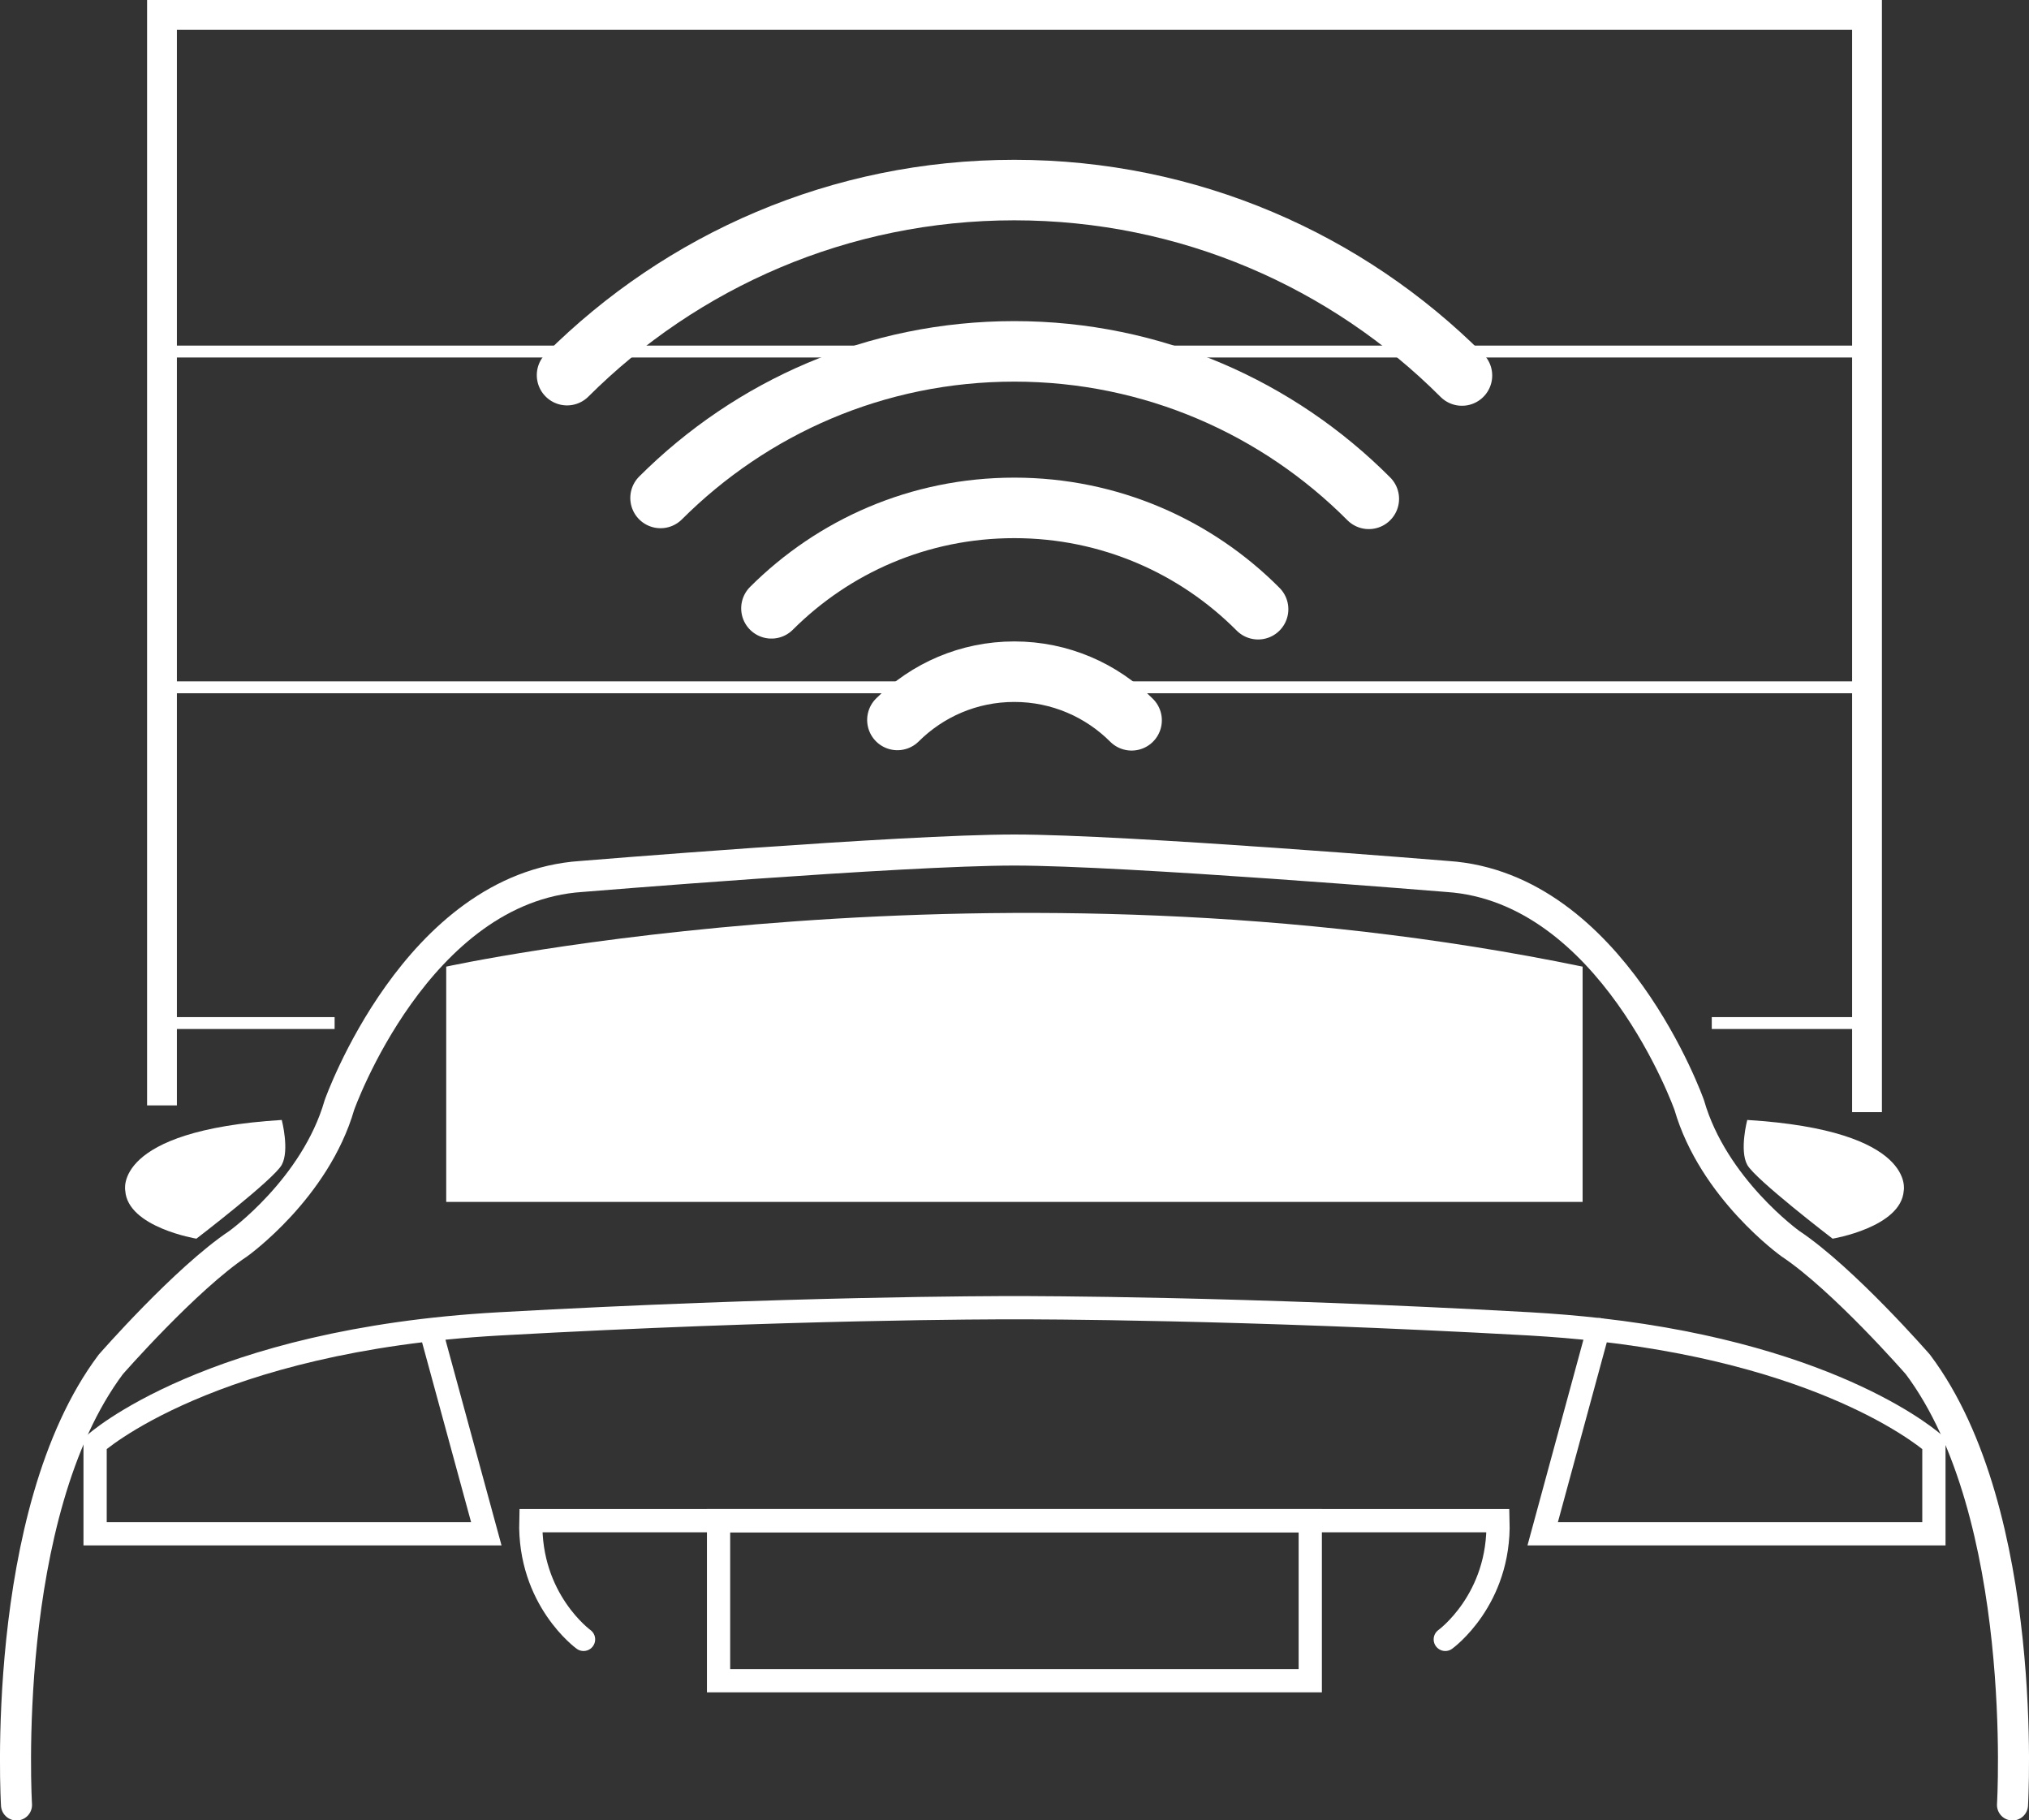
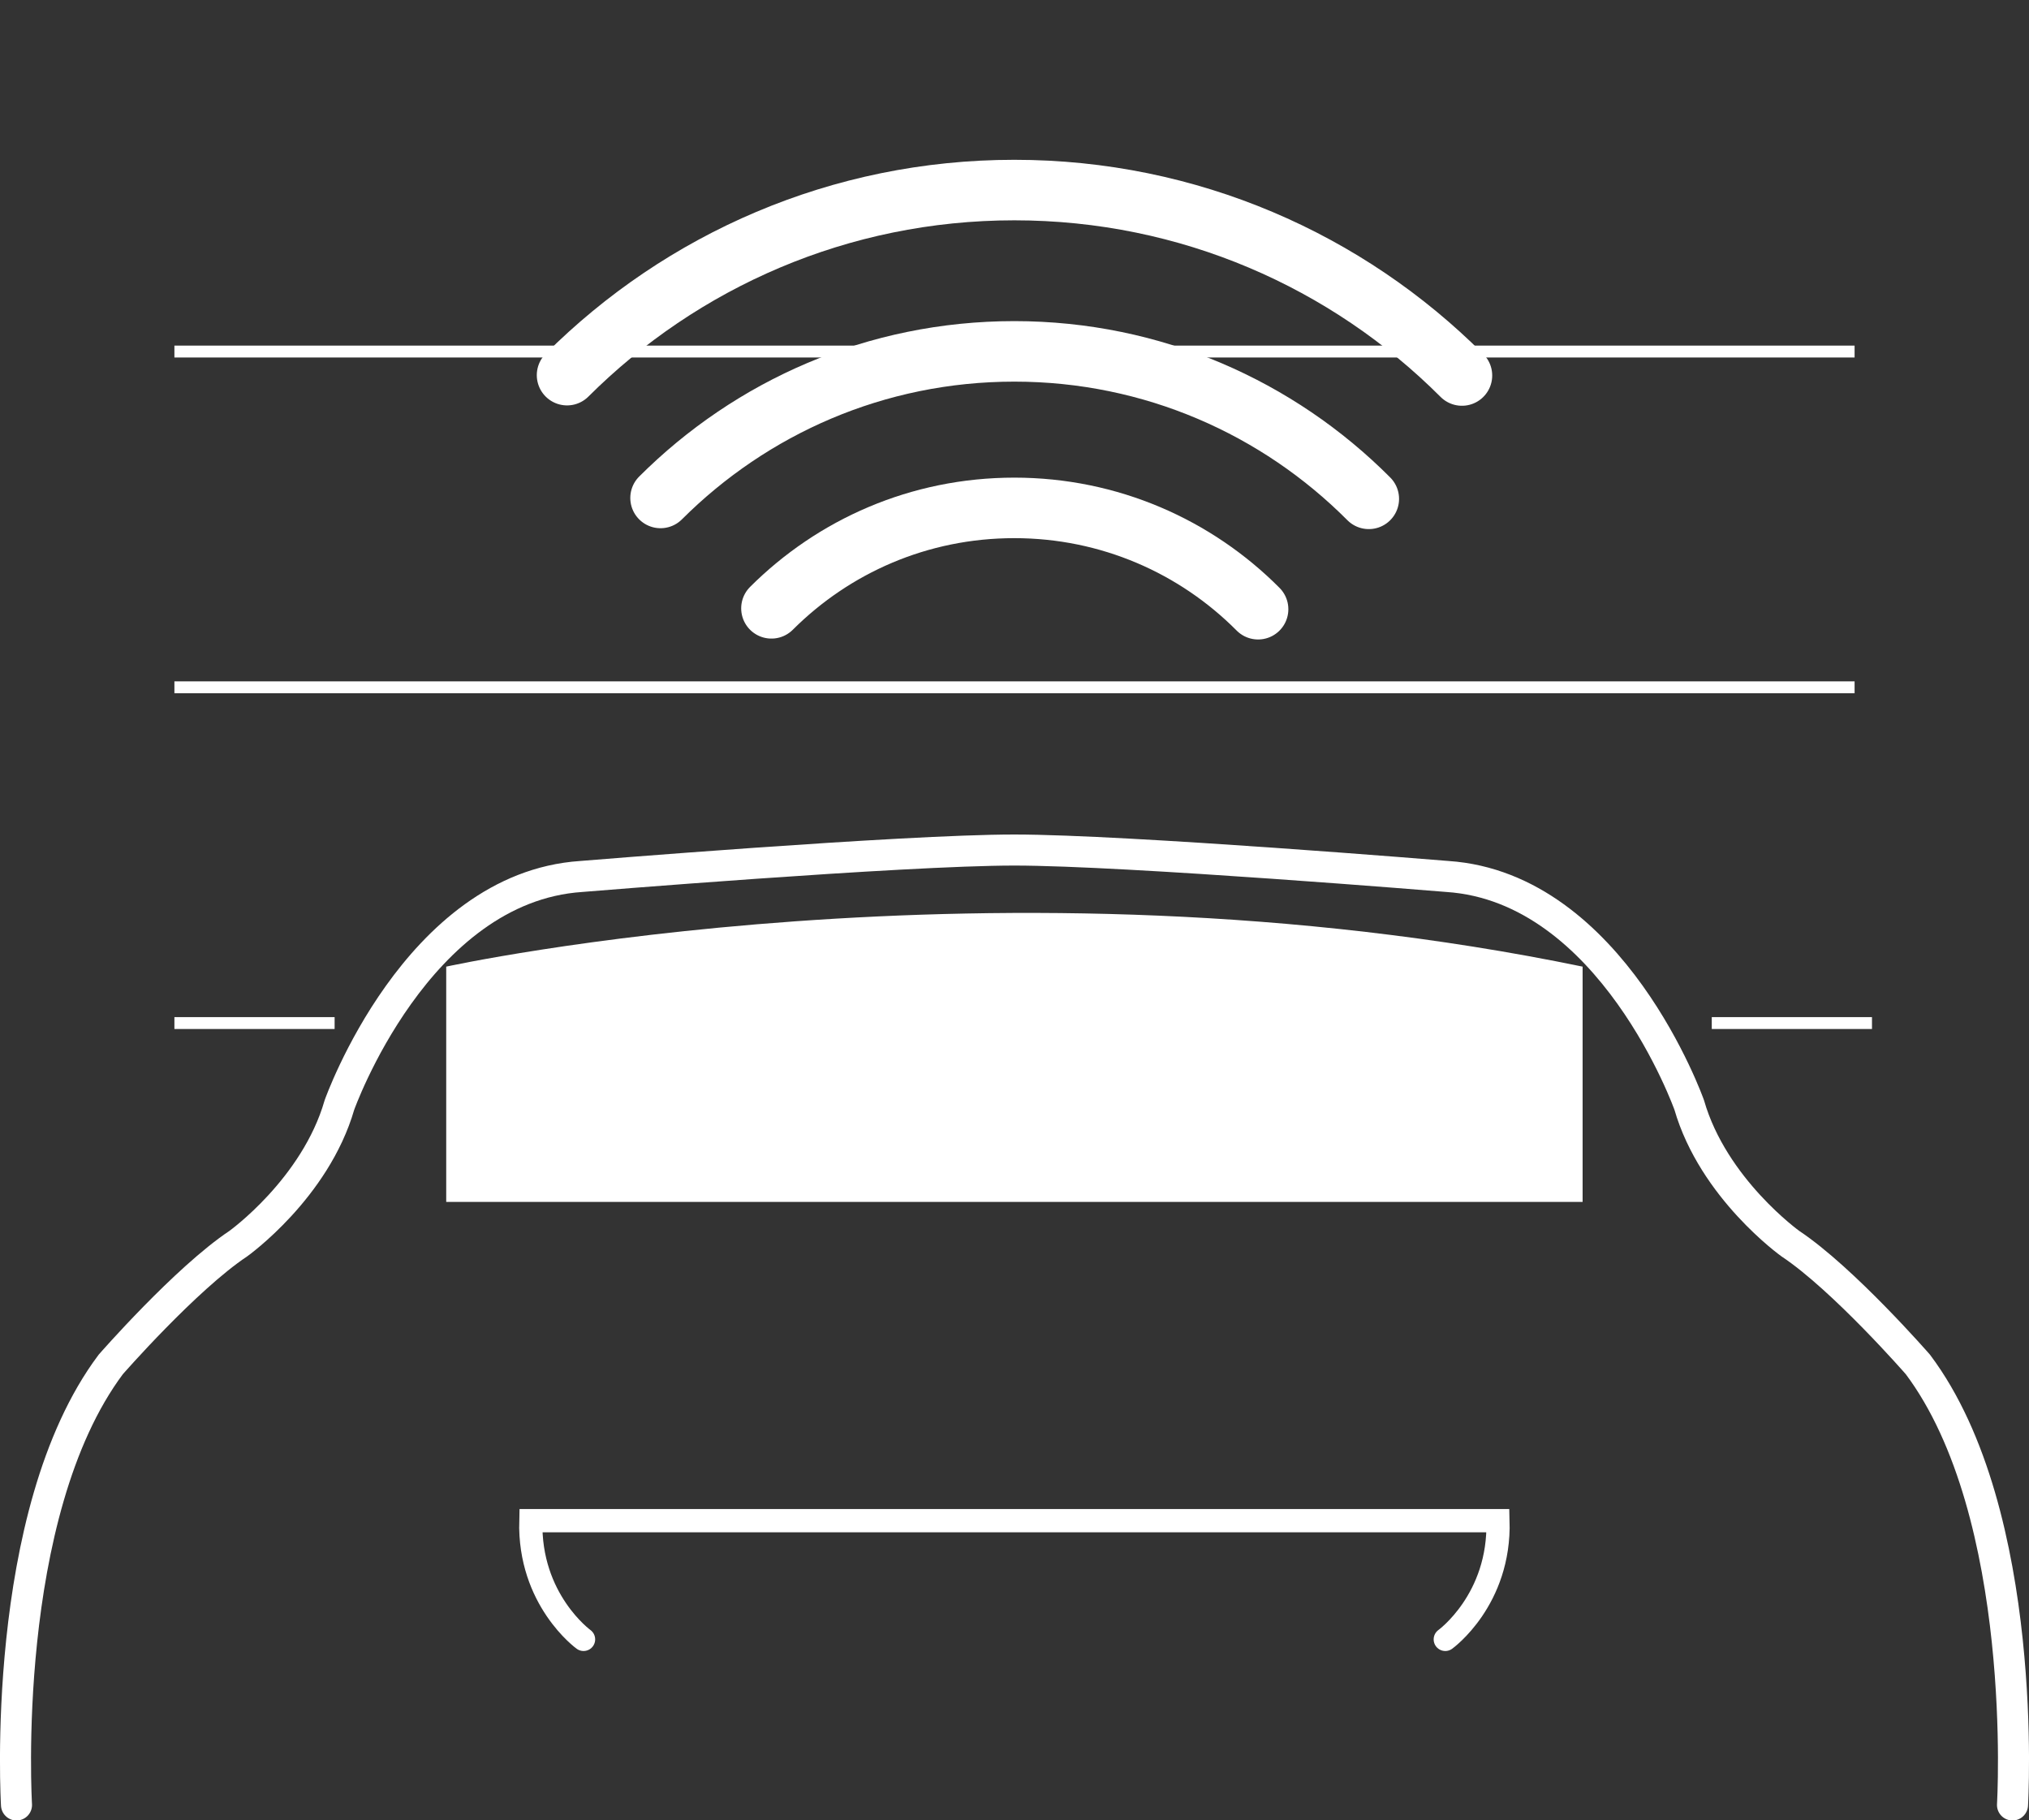
<svg xmlns="http://www.w3.org/2000/svg" id="Layer_1" viewBox="0 0 114.36 102.58">
  <rect x="0" y="0" width="114.36" height="102.58" fill="#333333" stroke="none" />
  <defs>
    <style>.cls-1{stroke-width:1.75px;}.cls-1,.cls-2,.cls-3,.cls-4,.cls-5,.cls-6{fill:none;}.cls-1,.cls-3,.cls-4,.cls-5,.cls-6{stroke:#fff;}.cls-1,.cls-5,.cls-6{stroke-linecap:round;}.cls-3{stroke-width:.67px;}.cls-7{clip-path:url(#clippath);}.cls-4{stroke-width:1.68px;}.cls-8{fill:#fff;}.cls-9{clip-path:url(#clippath-1);}.cls-5{stroke-width:1.31px;}.cls-6{stroke-width:3.41px;}</style>
    <clipPath id="clippath">
      <rect class="cls-2" x="0" width="114.36" height="102.58" />
    </clipPath>
    <clipPath id="clippath-1">
-       <rect class="cls-2" x="0" width="114.36" height="102.58" />
-     </clipPath>
+       </clipPath>
  </defs>
  <line class="cls-3" x1="104.53" y1="19.81" x2="9.83" y2="19.81" />
  <line class="cls-3" x1="104.53" y1="38.73" x2="9.83" y2="38.73" />
  <line class="cls-3" x1="18.86" y1="57.65" x2="9.83" y2="57.65" />
  <line class="cls-3" x1="105.51" y1="57.65" x2="96.48" y2="57.65" />
  <g class="cls-7">
-     <path class="cls-6" d="M63.78,40.59c-1.69-1.69-4.03-2.74-6.61-2.74s-4.9,1.04-6.59,2.72" />
    <path class="cls-6" d="M70.91,34.33c-3.51-3.53-8.37-5.71-13.74-5.71s-10.18,2.16-13.69,5.66" />
    <path class="cls-6" d="M77.15,28.11c-5.11-5.13-12.17-8.31-19.98-8.31s-14.83,3.16-19.94,8.26" />
    <path class="cls-6" d="M82.4,21.16c-6.46-6.46-15.38-10.45-25.23-10.45s-18.75,3.99-25.21,10.43" />
    <path class="cls-1" d="M113.43,101.71s.99-16.39-5.33-24.82c0,0-4.21-4.83-7.19-6.81,0,0-4.34-3.1-5.7-7.81,0,0-4.34-12.26-13.63-12.88,0,0-18.09-1.49-24.41-1.49s-24.41,1.49-24.41,1.49c-9.29,.62-13.63,12.88-13.63,12.88-1.36,4.71-5.7,7.81-5.7,7.81-2.97,1.98-7.19,6.81-7.19,6.81C-.06,85.31,.93,101.71,.93,101.71" />
    <path class="cls-8" d="M25.15,54.47s31.1-6.81,64.05,0v13.26H25.15v-13.13" />
    <path class="cls-5" d="M81.46,92.38s3.1-2.23,2.97-6.69H29.92c-.12,4.46,2.97,6.69,2.97,6.69" />
  </g>
-   <rect class="cls-5" x="40.5" y="85.69" width="33.35" height="9.02" />
  <g class="cls-9">
    <path class="cls-8" d="M11.07,69.8s-3.87-.64-4.01-2.7c0,0-.74-3.4,8.82-3.99,0,0,.45,1.71,0,2.53-.45,.82-4.81,4.16-4.81,4.16" />
    <path class="cls-8" d="M103.29,69.8s3.86-.64,4.01-2.7c0,0,.74-3.4-8.82-3.99,0,0-.45,1.71,0,2.53,.45,.82,4.81,4.16,4.81,4.16" />
    <path class="cls-5" d="M90.14,74.93c-1.24-.14-2.56-.25-3.94-.33-16.35-.91-27.93-.91-29.02-.91s-12.67,0-29.02,.91c-16.35,.91-22.8,6.75-22.8,6.75v5.08H27.41l-3.13-11.48" />
-     <path class="cls-5" d="M90.04,75.07l-3.09,11.36h22.05v-5.08s-5.4-4.9-18.86-6.42" />
    <polyline class="cls-4" points="105.23 62.67 105.23 .84 9.13 .84 9.13 62.29" />
  </g>
</svg>